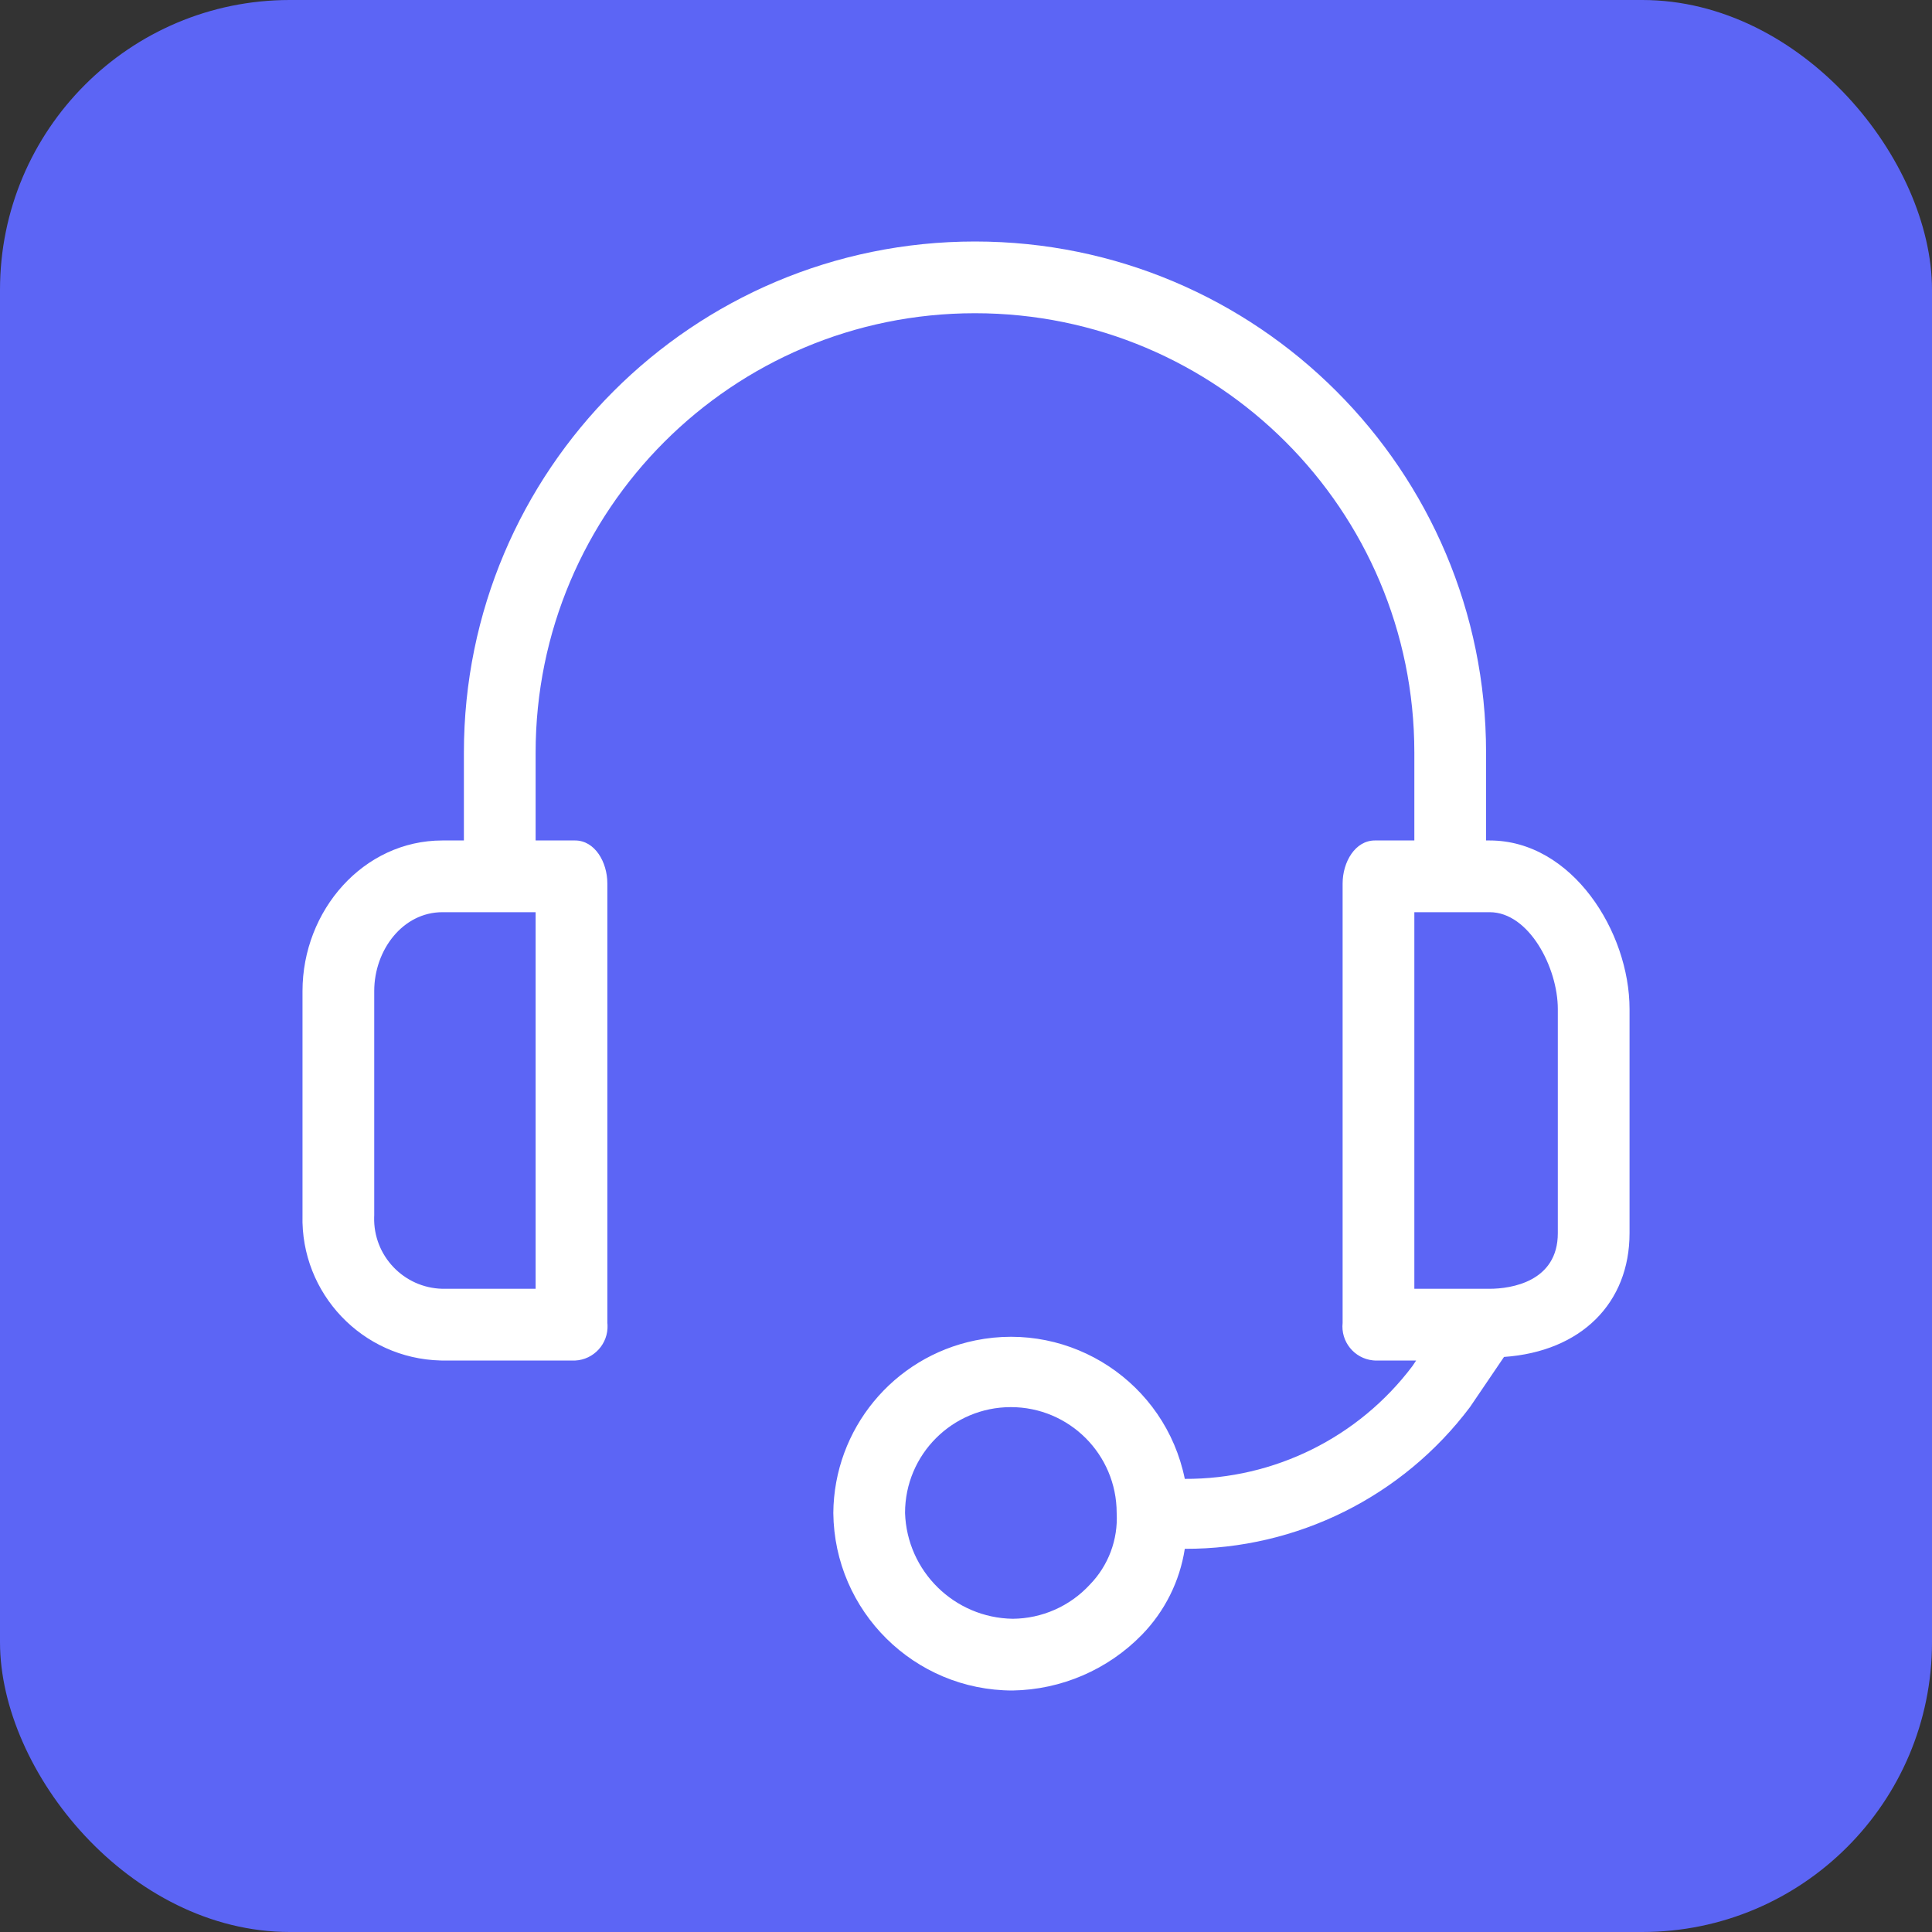
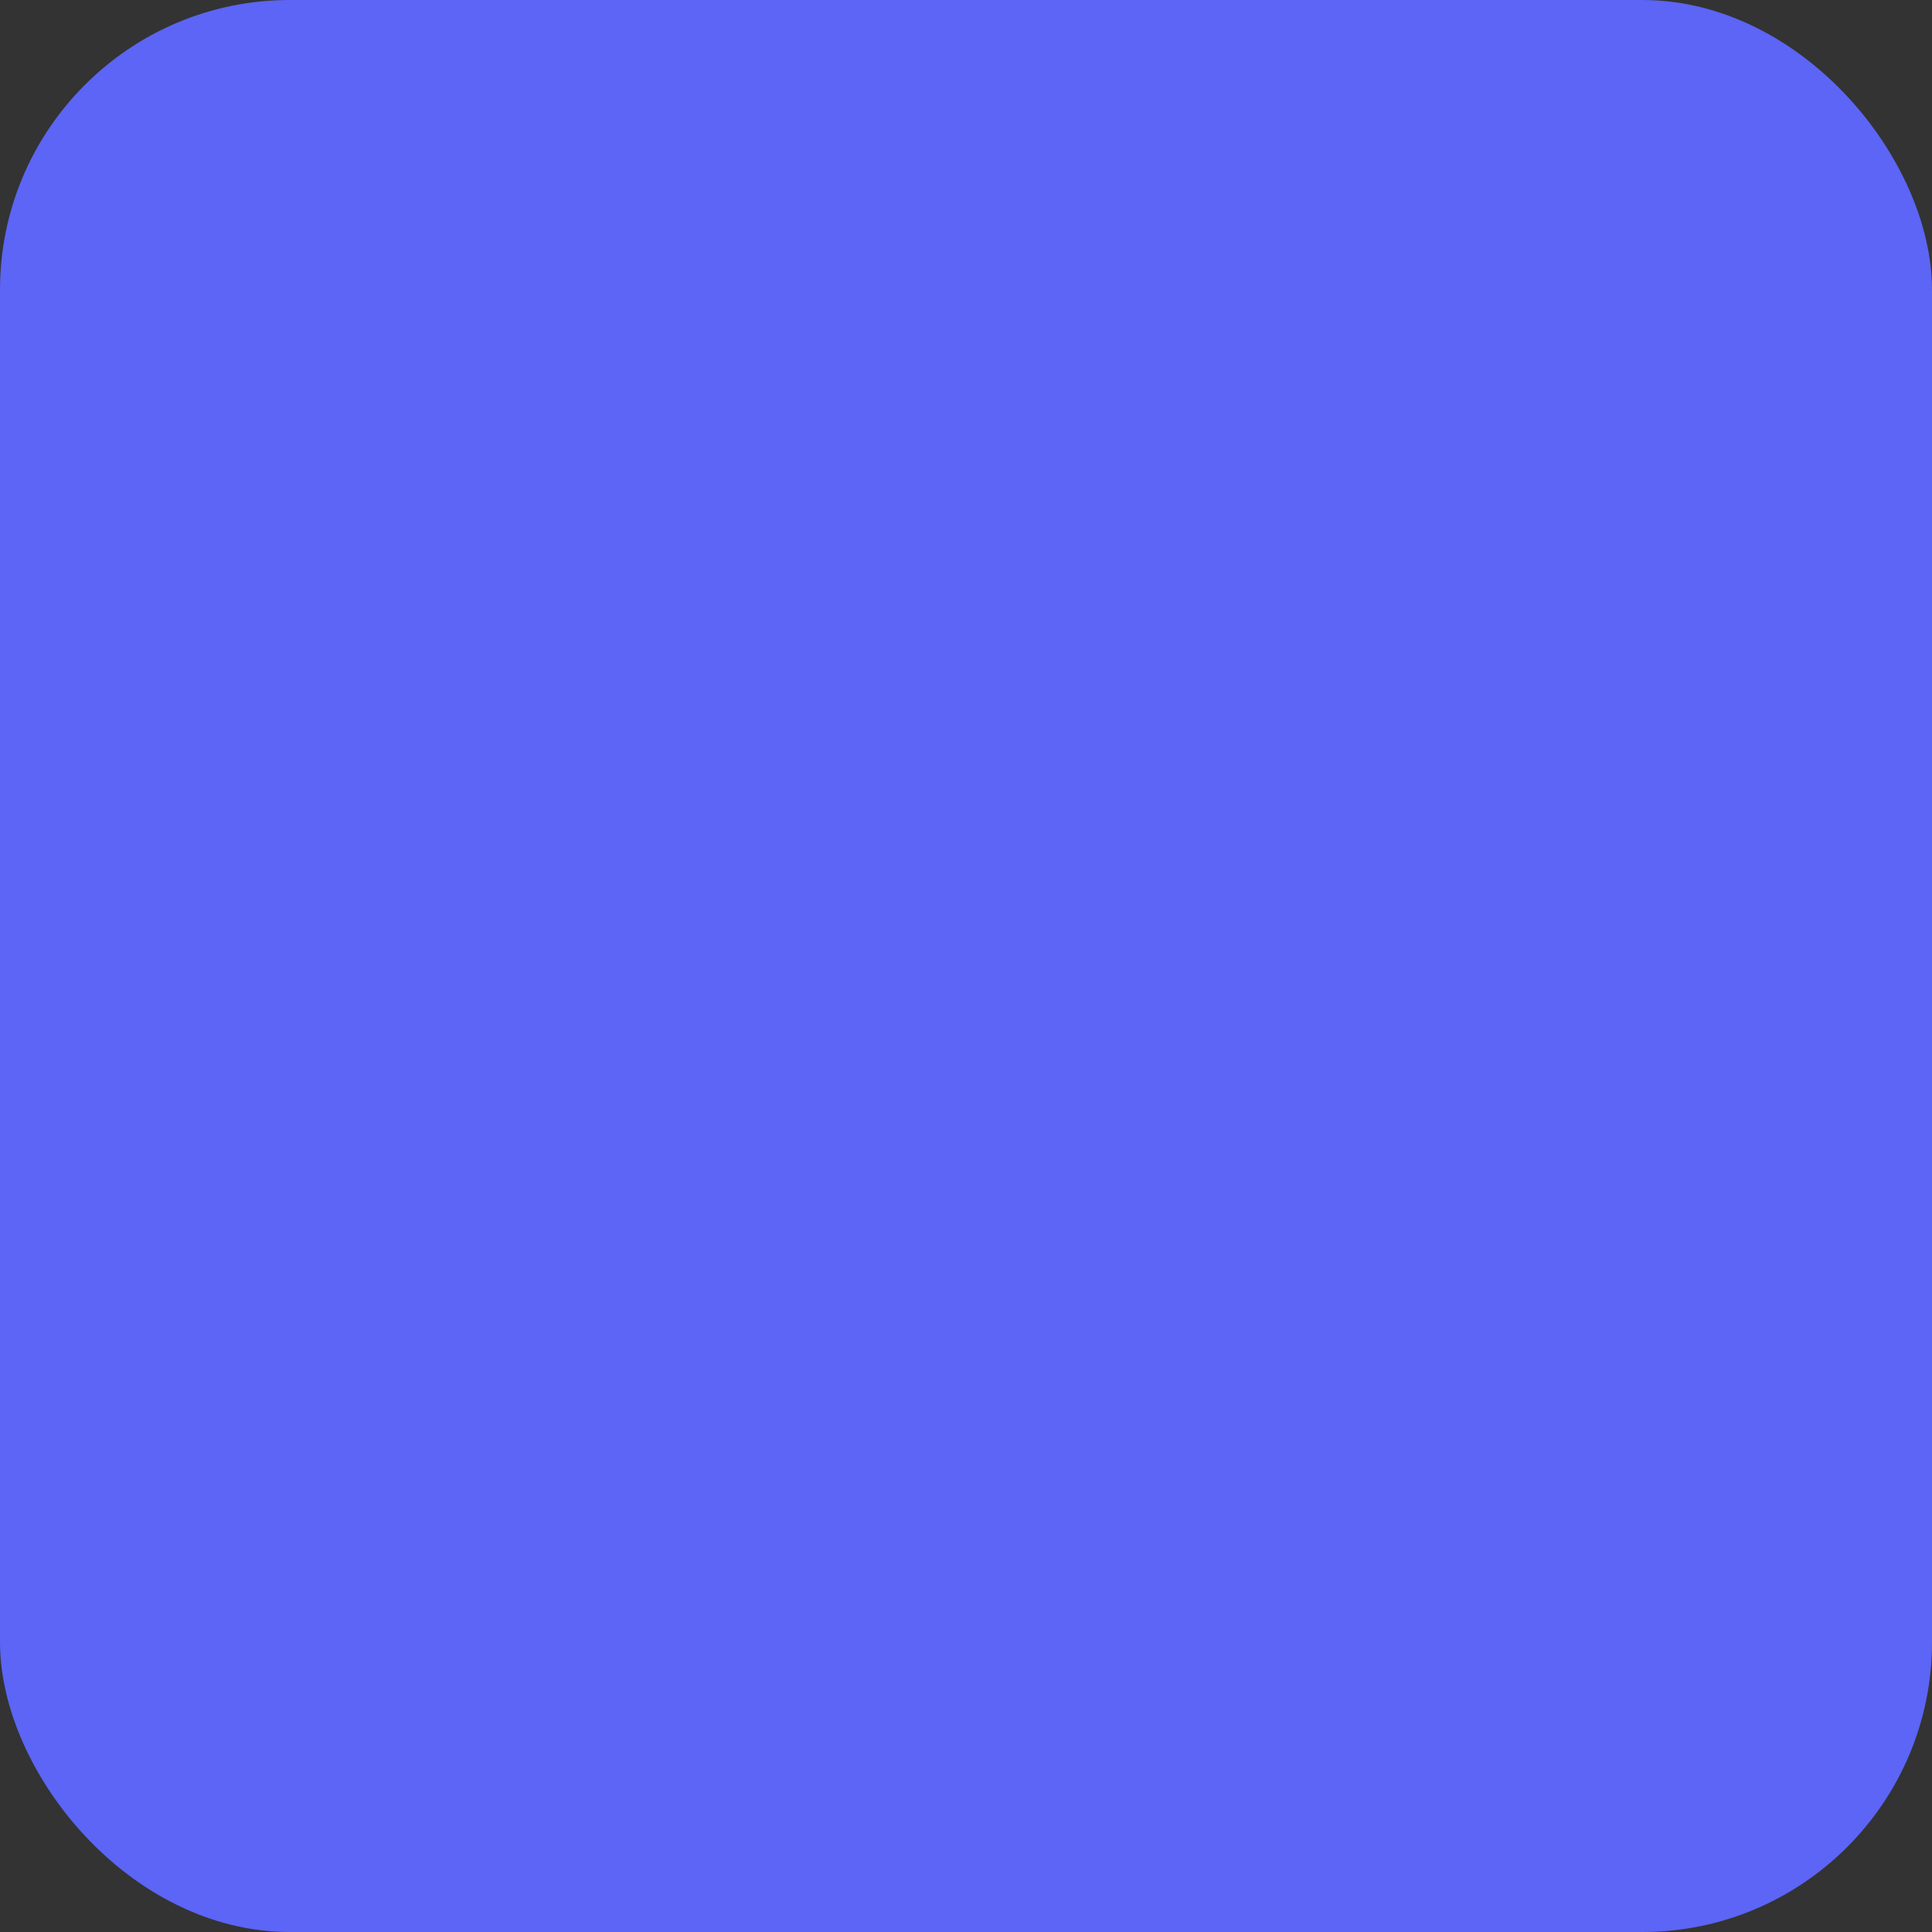
<svg xmlns="http://www.w3.org/2000/svg" width="80" height="80" viewBox="0 0 80 80" fill="none">
  <rect x="0" y="0" width="80" height="80" fill="#333333" stroke="none" />
  <rect width="80" height="80" rx="12" fill="#5C65F5" />
-   <path d="M61.684 34.802H61.535V31.163C61.535 19.475 52.06 10 40.372 10C28.684 10 19.209 19.475 19.209 31.163V34.802H18.318C15.05 34.802 12.526 37.698 12.526 41.04V50.322C12.443 53.561 15.002 56.253 18.241 56.335C18.267 56.336 18.292 56.336 18.318 56.337H23.813C24.591 56.3 25.192 55.639 25.156 54.861C25.154 54.833 25.152 54.805 25.149 54.777V36.584C25.149 35.693 24.63 34.802 23.813 34.802H22.179V31.163C22.179 21.116 30.324 12.97 40.372 12.97C50.42 12.97 58.565 21.116 58.565 31.163V34.802H56.931C56.115 34.802 55.595 35.693 55.595 36.584V54.777C55.512 55.552 56.073 56.247 56.848 56.33C56.876 56.333 56.904 56.335 56.931 56.336H58.639L58.491 56.559C56.263 59.52 52.766 61.255 49.06 61.237C48.249 57.259 44.366 54.692 40.388 55.503C36.986 56.197 34.533 59.176 34.506 62.648C34.546 66.72 37.859 70 41.931 70C43.947 69.967 45.869 69.14 47.278 67.698C48.229 66.724 48.852 65.478 49.06 64.133C53.701 64.151 58.078 61.976 60.867 58.267L62.278 56.188C65.471 55.965 67.476 53.96 67.476 51.064V41.782C67.476 38.589 65.1 34.802 61.684 34.802ZM22.179 53.366H18.318C16.719 53.327 15.454 52 15.493 50.401C15.494 50.374 15.495 50.348 15.496 50.322V41.039C15.496 39.332 16.684 37.772 18.318 37.772H22.179V53.366ZM45.125 65.619C44.302 66.511 43.145 67.022 41.932 67.03C39.516 66.991 37.555 65.063 37.476 62.648C37.475 60.229 39.436 58.267 41.855 58.266C44.275 58.264 46.237 60.225 46.239 62.645C46.239 62.646 46.239 62.647 46.239 62.648C46.3 63.751 45.896 64.829 45.125 65.619ZM64.506 51.064C64.506 53.069 62.575 53.366 61.684 53.366H58.565V37.772H61.684C63.318 37.772 64.506 40.074 64.506 41.782V51.064Z" fill="white" />
</svg>